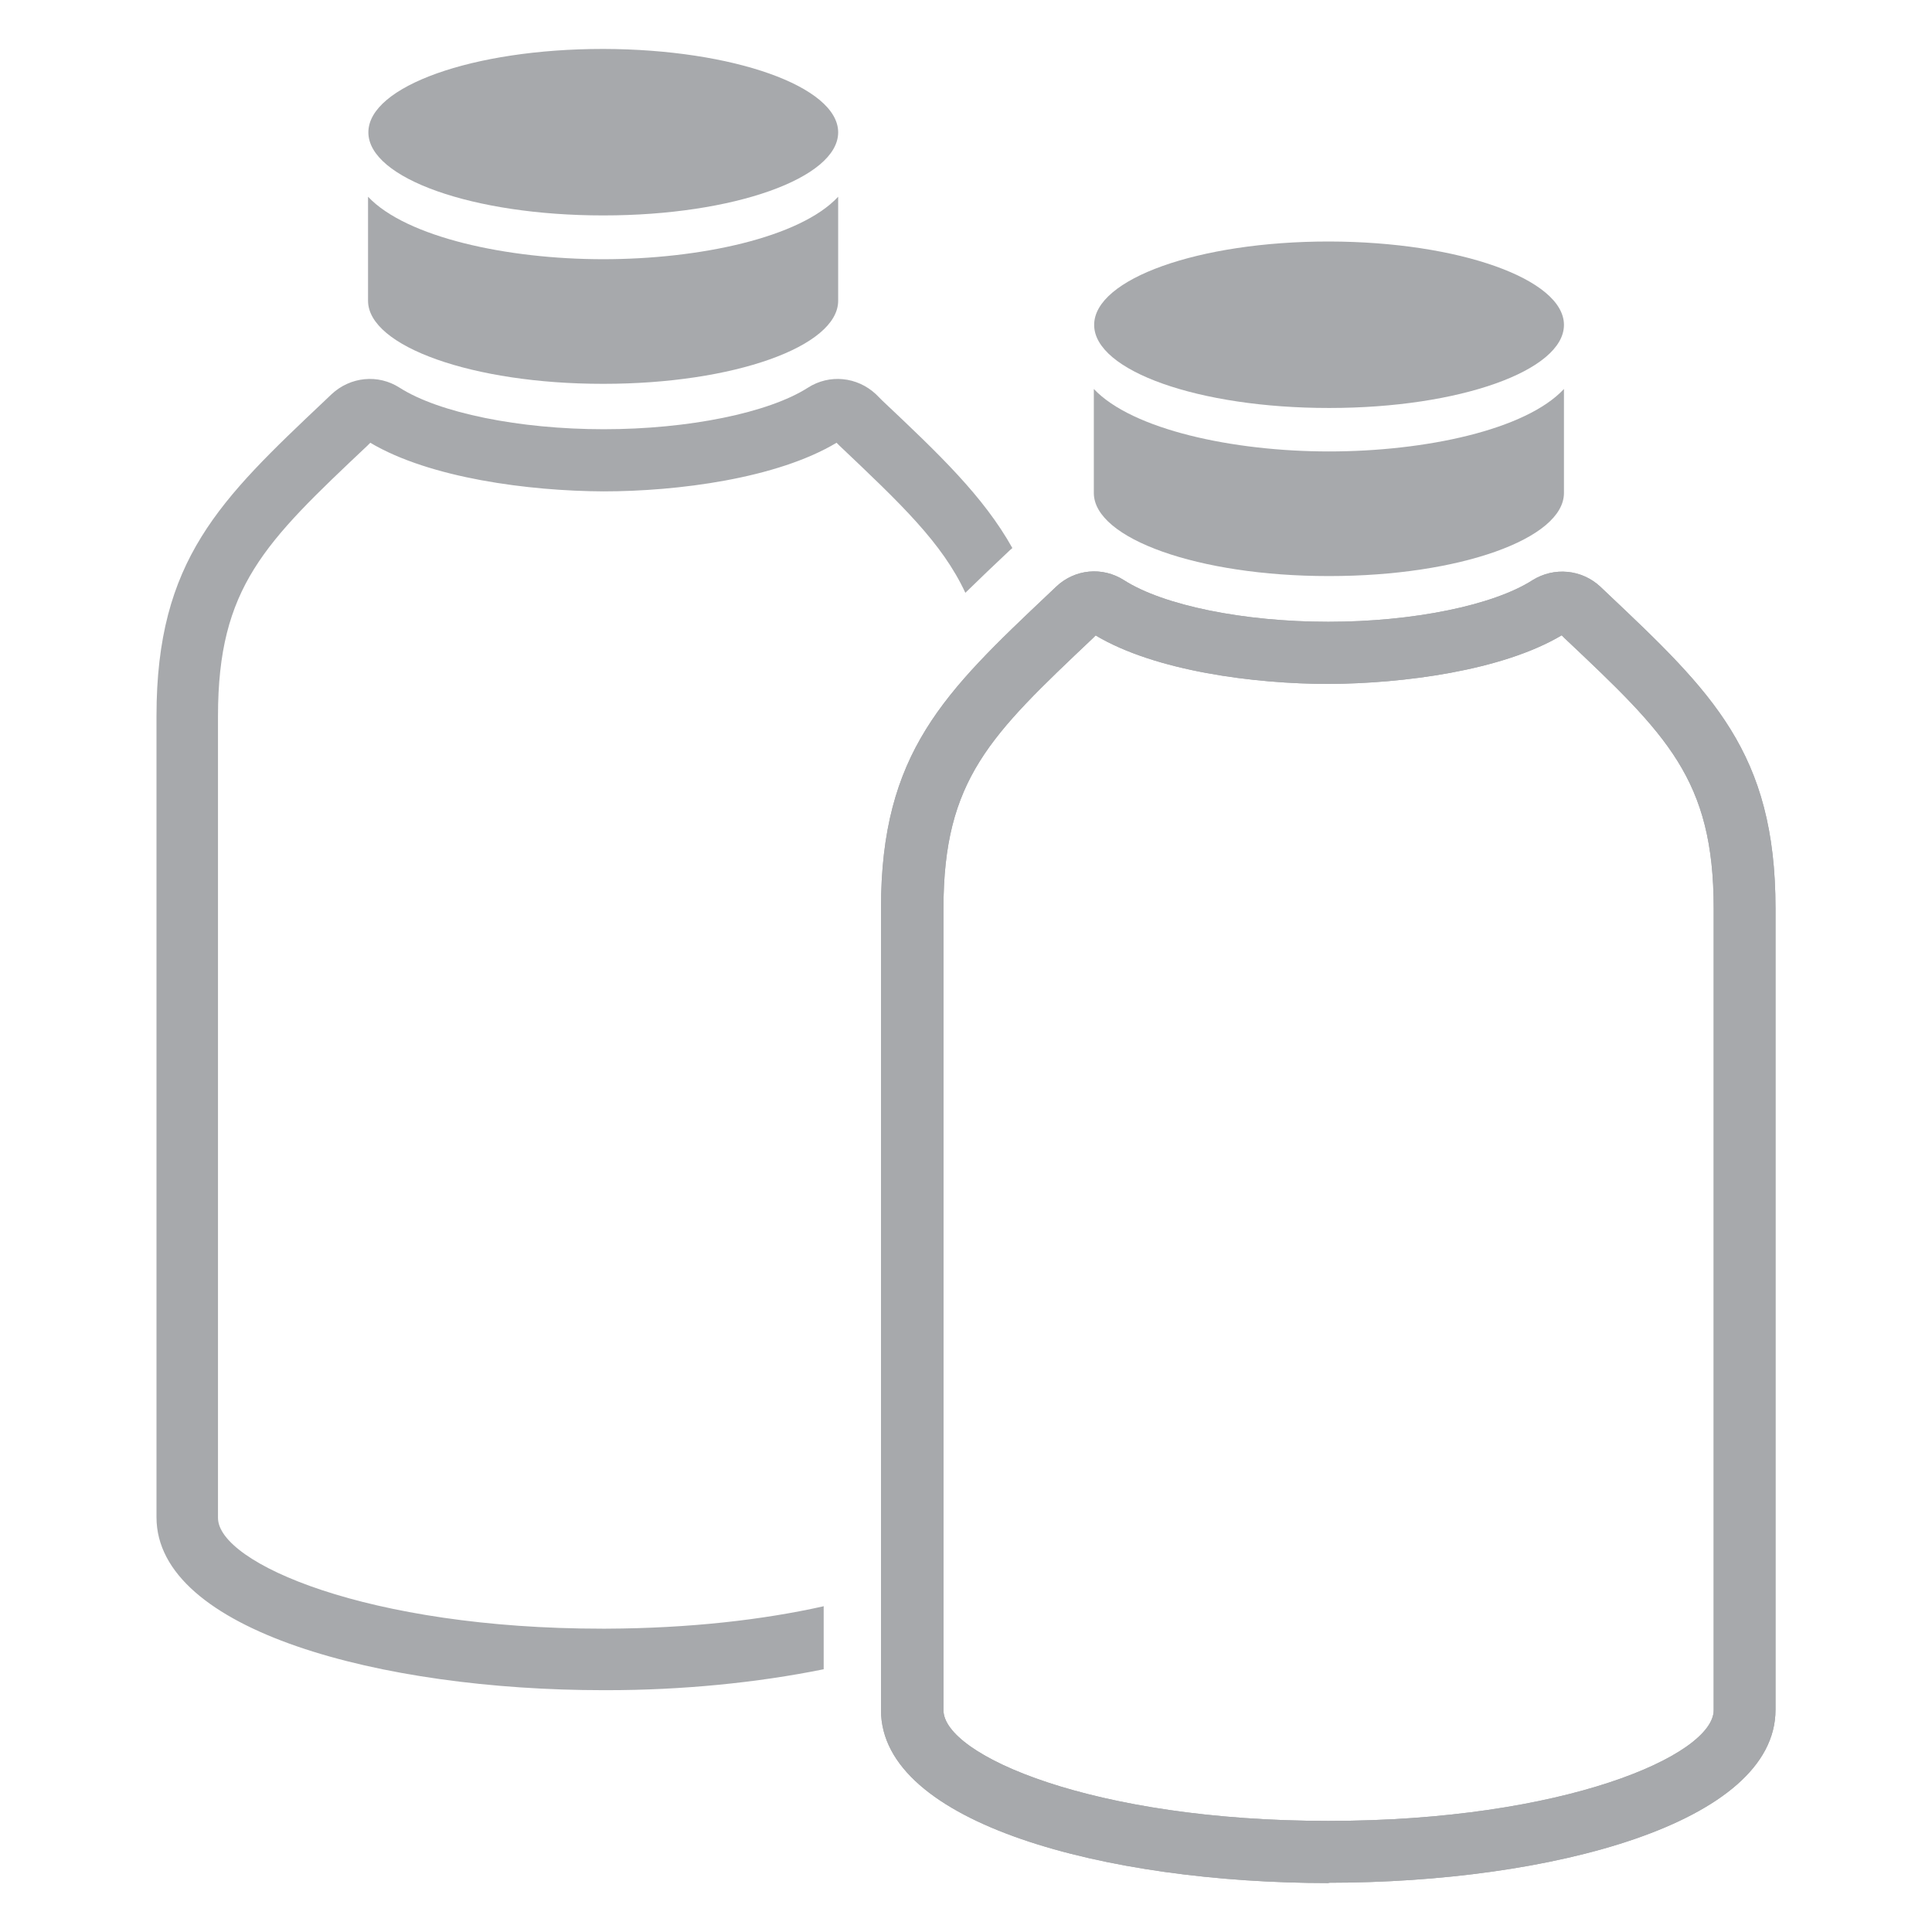
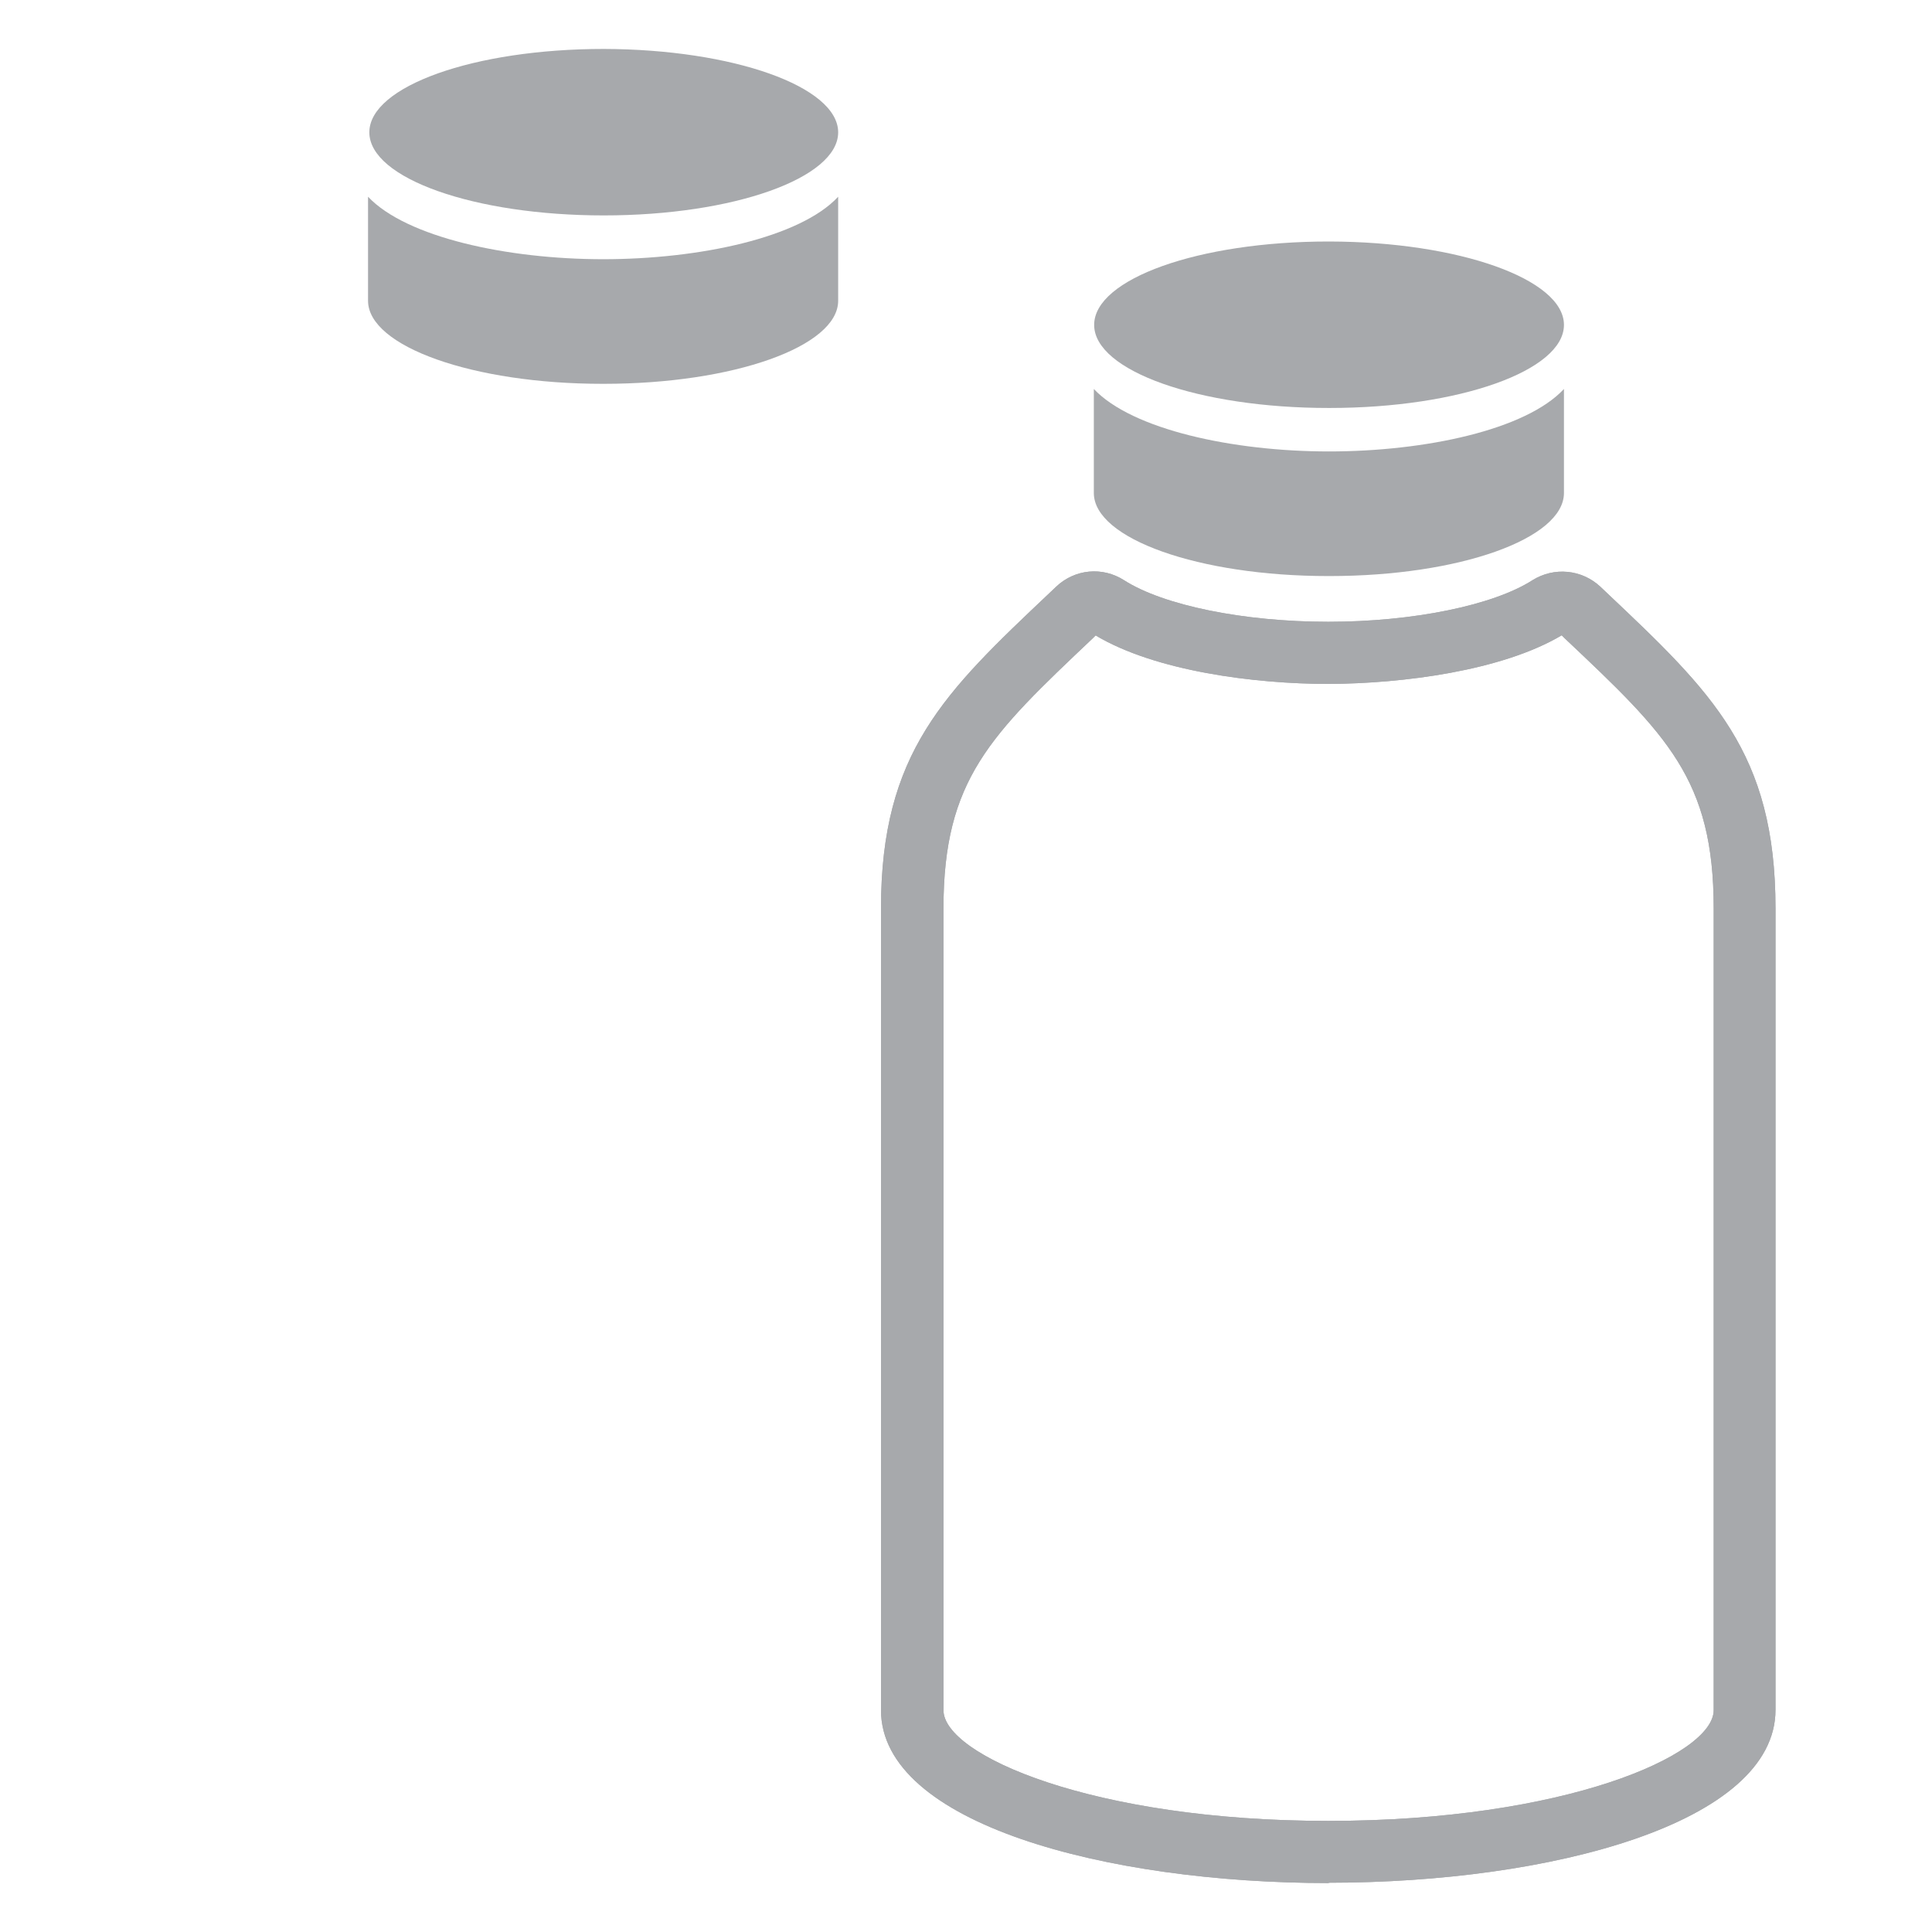
<svg xmlns="http://www.w3.org/2000/svg" id="Layer_1" data-name="Layer 1" viewBox="0 0 60 60">
  <defs>
    <style>
      .cls-1 {
        fill: none;
      }

      .cls-2 {
        clip-path: url(#clippath);
      }

      .cls-3 {
        fill: #a7a9ac;
      }
    </style>
    <clipPath id="clippath">
      <rect class="cls-1" x="4.84" y="1.52" width="50.32" height="56.95" />
    </clipPath>
  </defs>
  <g class="cls-2">
    <path class="cls-3" d="M18.72,11.92h.03c4.03,0,7.28-1.16,7.28-2.58v-3.23c-1.18,1.27-4.31,1.94-7.3,1.94-2.98,0-6.11-.68-7.3-1.94v3.23c0,1.42,3.26,2.58,7.28,2.58" />
-     <path class="cls-3" d="M18.72,6.69h.03c4.03,0,7.28-1.16,7.28-2.58s-3.26-2.58-7.28-2.59h-.03c-4.03,0-7.28,1.16-7.28,2.59s3.26,2.58,7.28,2.58" />
+     <path class="cls-3" d="M18.72,6.69h.03c4.03,0,7.28-1.16,7.28-2.58s-3.26-2.58-7.28-2.59c-4.03,0-7.28,1.16-7.28,2.59s3.26,2.58,7.28,2.58" />
    <path class="cls-3" d="M41.26,17.89h.03c4.03,0,7.28-1.16,7.28-2.58v-3.23c-1.18,1.27-4.31,1.94-7.3,1.94-2.98,0-6.11-.68-7.3-1.94v3.23c0,1.42,3.26,2.58,7.28,2.58" />
    <path class="cls-3" d="M41.26,12.67h.03c4.03,0,7.28-1.16,7.28-2.58s-3.26-2.58-7.28-2.59h-.03c-4.03,0-7.28,1.16-7.28,2.59s3.26,2.58,7.28,2.58" />
    <path class="cls-3" d="M34.03,19.73l-.09,.09c-3.18,3.01-4.64,4.38-4.64,8.4v24.89c0,1.4,4.65,3.44,11.95,3.44,7.32,0,11.97-2.04,11.97-3.44V28.21c0-4.01-1.45-5.39-4.63-8.39l-.09-.09c-1.85,1.1-4.93,1.5-7.24,1.51-2.31,0-5.39-.4-7.24-1.51m7.25,38.75c-6.92,0-13.91-1.85-13.91-5.37V28.21c0-4.84,1.97-6.71,5.24-9.8l.2-.19c.58-.55,1.44-.63,2.11-.2,1.22,.78,3.71,1.29,6.34,1.29,2.63,0,5.12-.51,6.34-1.29,.67-.42,1.53-.34,2.11,.2l.2,.19c3.27,3.09,5.24,4.96,5.24,9.8v24.89c0,3.52-6.98,5.37-13.88,5.37" />
-     <path class="cls-3" d="M25.55,49.89c-1.84,.41-4.11,.68-6.73,.69h-.08s-.04,0-.04,0c-7.28,0-11.93-2.04-11.93-3.44V22.24c0-4.01,1.45-5.39,4.64-8.4l.09-.09c1.85,1.1,4.93,1.5,7.24,1.51,2.31,0,5.39-.4,7.24-1.51l.09,.09c1.91,1.81,3.19,3.02,3.91,4.57,.44-.43,.9-.87,1.39-1.33l.07-.06c-.9-1.61-2.28-2.92-4.04-4.58l-.2-.2c-.58-.54-1.44-.63-2.11-.2-1.22,.78-3.71,1.29-6.34,1.29s-5.12-.51-6.34-1.29c-.67-.43-1.53-.34-2.11,.2l-.2,.19c-3.27,3.09-5.24,4.96-5.24,9.8v24.89c0,3.52,6.98,5.37,13.88,5.37h.08s.03,0,.03,0c2.33,0,4.66-.23,6.73-.65v-1.96Z" />
    <path class="cls-3" d="M34.03,19.73l-.09,.09c-3.18,3.01-4.64,4.38-4.64,8.4v24.89c0,1.4,4.65,3.44,11.95,3.44,7.32,0,11.97-2.04,11.97-3.44V28.21c0-4.01-1.45-5.39-4.63-8.39l-.09-.09c-1.85,1.1-4.93,1.5-7.24,1.51-2.31,0-5.39-.4-7.24-1.51m7.25,38.75c-6.92,0-13.91-1.85-13.91-5.37V28.21c0-4.84,1.97-6.71,5.24-9.8l.2-.19c.58-.55,1.44-.63,2.11-.2,1.22,.78,3.71,1.29,6.34,1.29,2.63,0,5.12-.51,6.34-1.29,.67-.42,1.53-.34,2.11,.2l.2,.19c3.27,3.09,5.24,4.96,5.24,9.8v24.89c0,3.52-6.98,5.37-13.88,5.37" />
  </g>
</svg>